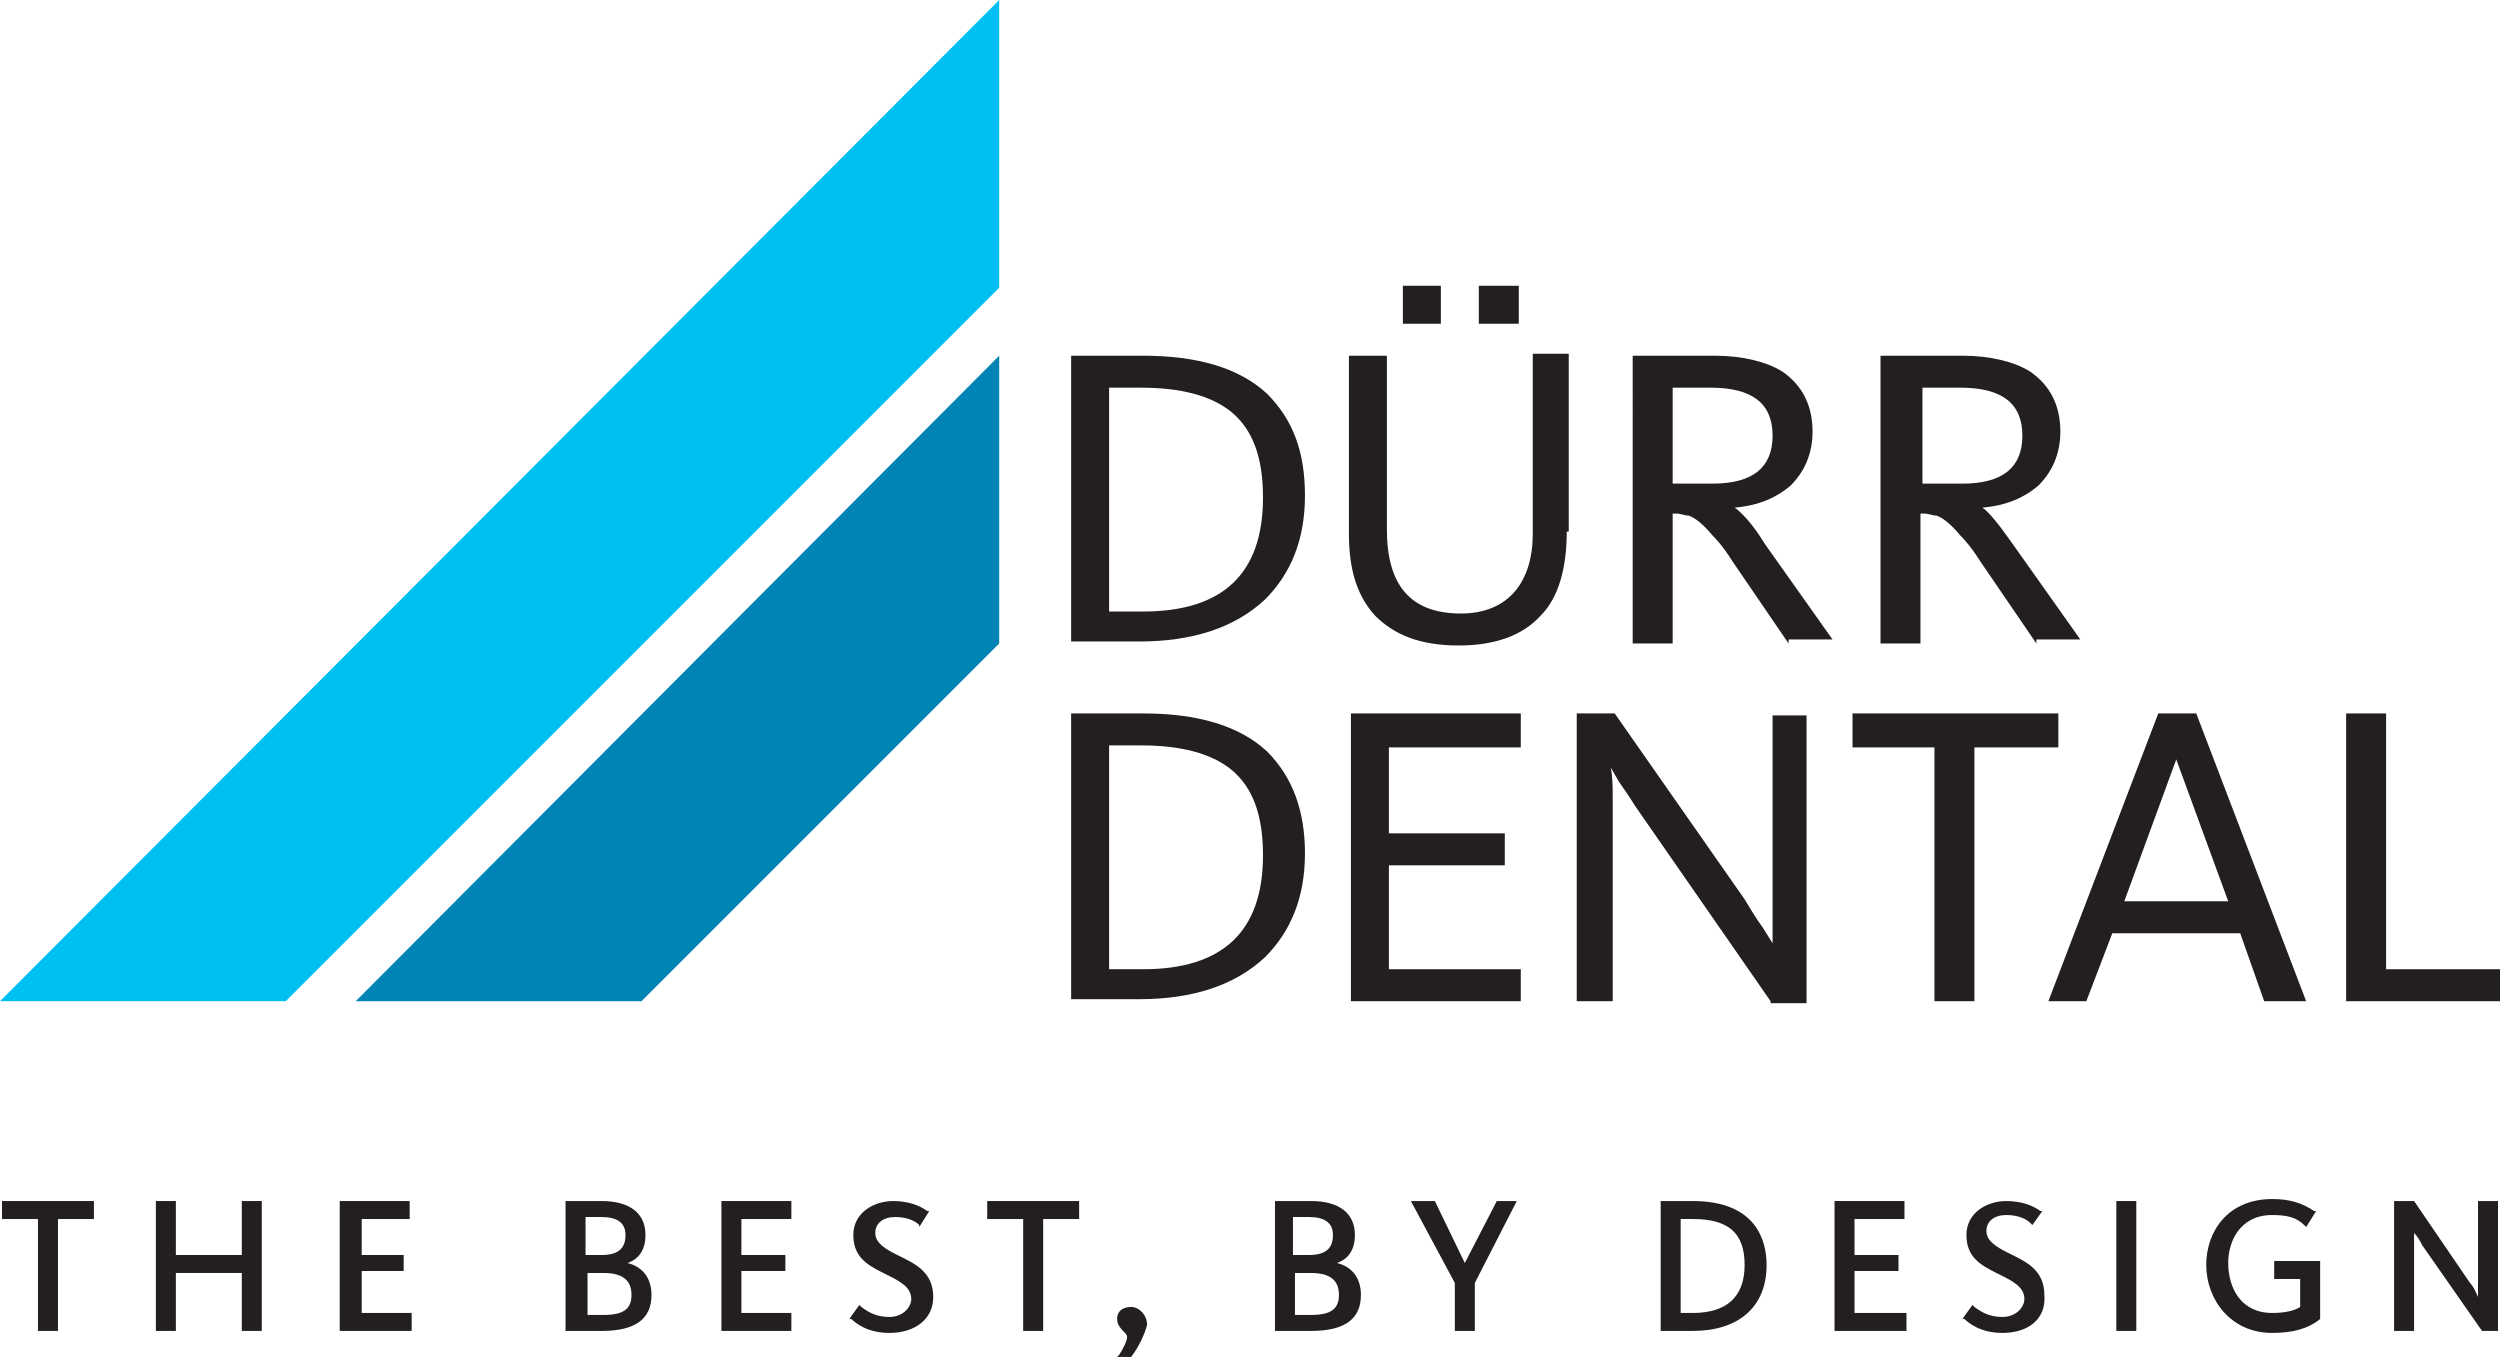
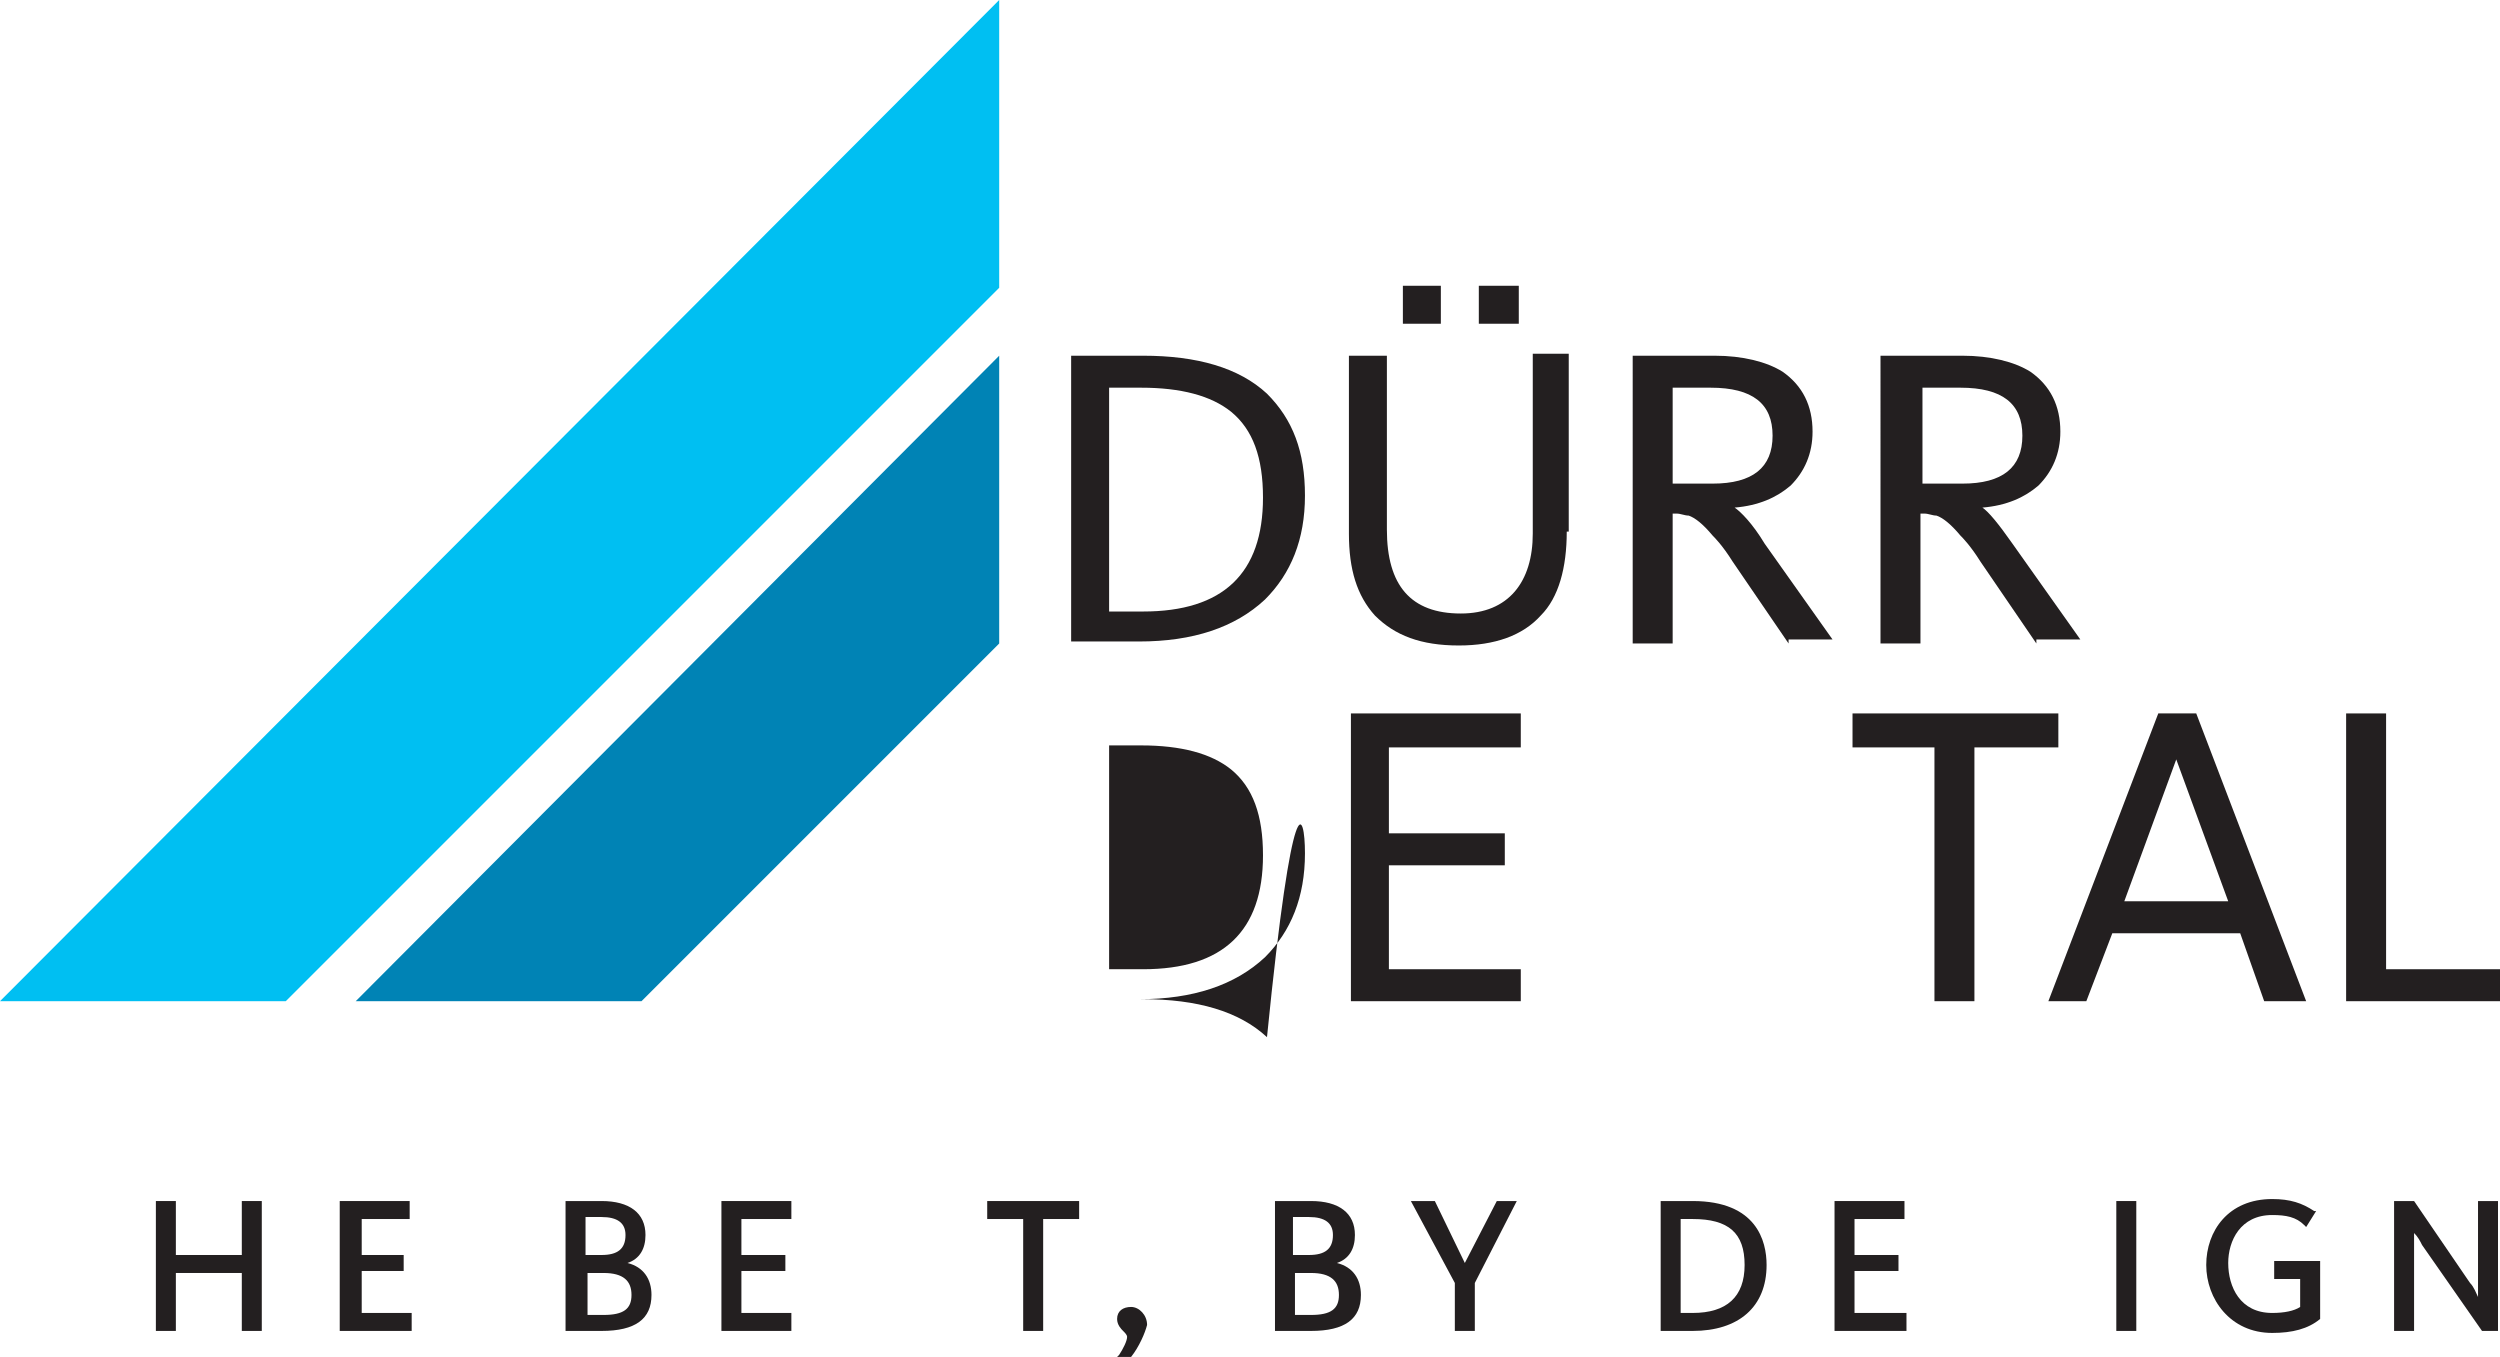
<svg xmlns="http://www.w3.org/2000/svg" version="1.1" id="Layer_1" x="0px" y="0px" viewBox="0 0 125.1 67.9" style="enable-background:new 0 0 125.1 67.9;" xml:space="preserve">
  <style type="text/css">
	.st0{fill:#231F20;}
	.st1{fill-rule:evenodd;clip-rule:evenodd;fill:#231F20;}
	.st2{fill-rule:evenodd;clip-rule:evenodd;fill:#00BFF2;}
	.st3{fill-rule:evenodd;clip-rule:evenodd;fill:#0083B5;}
</style>
-   <polygon class="st0" points="2.9,66.6 1.9,66.6 1.9,61 0.1,61 0.1,60.1 4.7,60.1 4.7,61 2.9,61 " />
  <polygon class="st0" points="13.1,66.6 12.1,66.6 12.1,63.7 8.8,63.7 8.8,66.6 7.8,66.6 7.8,60.1 8.8,60.1 8.8,62.8 12.1,62.8   12.1,60.1 13.1,60.1 " />
  <polygon class="st0" points="20.6,66.6 17,66.6 17,60.1 20.5,60.1 20.5,61 18.1,61 18.1,62.8 20.2,62.8 20.2,63.6 18.1,63.6   18.1,65.7 20.6,65.7 " />
  <g>
    <path class="st0" d="M30.1,66.6h-1.8v-6.5h1.8c1.4,0,2.2,0.6,2.2,1.7c0,0.7-0.3,1.2-0.9,1.4c0.8,0.2,1.2,0.8,1.2,1.6   C32.6,66,31.8,66.6,30.1,66.6 M29.4,65.8h0.8c1,0,1.4-0.3,1.4-1c0-0.7-0.4-1.1-1.4-1.1h-0.8V65.8z M29.4,62.8h0.7   c0.8,0,1.2-0.3,1.2-1c0-0.6-0.4-0.9-1.2-0.9h-0.8V62.8z" />
    <polygon class="st0" points="39.6,66.6 36.1,66.6 36.1,60.1 39.6,60.1 39.6,61 37.1,61 37.1,62.8 39.3,62.8 39.3,63.6 37.1,63.6    37.1,65.7 39.6,65.7  " />
-     <path class="st0" d="M44.5,66.7c-1.1,0-1.7-0.5-1.9-0.7l-0.1,0l0,0l0.5-0.7l0.1,0.1c0.4,0.3,0.8,0.5,1.4,0.5c0.7,0,1.1-0.5,1.1-0.9   c0-0.6-0.6-0.9-1.2-1.2l-0.2-0.1c-0.8-0.4-1.5-0.8-1.5-1.9c0-1.1,1-1.7,2-1.7c0.7,0,1.3,0.2,1.7,0.5l0.1,0l-0.5,0.8L46,61.3   c-0.2-0.2-0.6-0.4-1.2-0.4c-0.6,0-1,0.3-1,0.8c0,0.5,0.5,0.8,1.1,1.1l0,0c0.8,0.4,1.8,0.8,1.8,2.1C46.7,66,45.8,66.7,44.5,66.7" />
    <polygon class="st0" points="52.2,66.6 51.2,66.6 51.2,61 49.4,61 49.4,60.1 54,60.1 54,61 52.2,61  " />
    <path class="st0" d="M56.6,67.9h-0.7l0.1-0.1c0.2-0.3,0.4-0.7,0.4-0.9c0-0.1-0.1-0.2-0.2-0.3c-0.1-0.1-0.3-0.3-0.3-0.6   c0-0.4,0.3-0.6,0.7-0.6c0.4,0,0.8,0.4,0.8,0.9C57.3,66.7,57,67.4,56.6,67.9L56.6,67.9z" />
    <path class="st0" d="M65.6,66.6h-1.8v-6.5h1.8c1.4,0,2.2,0.6,2.2,1.7c0,0.7-0.3,1.2-0.9,1.4c0.8,0.2,1.2,0.8,1.2,1.6   C68.1,66,67.3,66.6,65.6,66.6 M64.8,65.8h0.8c1,0,1.4-0.3,1.4-1c0-0.7-0.4-1.1-1.4-1.1h-0.8V65.8z M64.8,62.8h0.7   c0.8,0,1.2-0.3,1.2-1c0-0.6-0.4-0.9-1.2-0.9h-0.8V62.8z" />
    <polygon class="st0" points="73.8,66.6 72.8,66.6 72.8,64.2 70.6,60.1 71.8,60.1 71.8,60.1 73.3,63.2 74.9,60.1 75.9,60.1    73.8,64.2  " />
    <path class="st0" d="M84.7,66.6h-1.6v-6.5h1.6c3.2,0,3.7,2,3.7,3.2C88.4,65.4,87,66.6,84.7,66.6 M84.1,65.7h0.6   c1.7,0,2.6-0.8,2.6-2.4c0-1.6-0.8-2.3-2.6-2.3h-0.6V65.7z" />
    <polygon class="st0" points="95.4,66.6 91.8,66.6 91.8,60.1 95.3,60.1 95.3,61 92.8,61 92.8,62.8 95,62.8 95,63.6 92.8,63.6    92.8,65.7 95.4,65.7  " />
-     <path class="st0" d="M100.2,66.7c-1.1,0-1.7-0.5-1.9-0.7l-0.1,0l0.5-0.7l0.1,0.1c0.4,0.3,0.8,0.5,1.4,0.5c0.7,0,1.1-0.5,1.1-0.9   c0-0.6-0.6-0.9-1.2-1.2l-0.2-0.1c-0.8-0.4-1.5-0.8-1.5-1.9c0-1.1,1-1.7,2-1.7c0.7,0,1.3,0.2,1.7,0.5l0.1,0l0,0l-0.5,0.7l-0.1-0.1   c-0.2-0.2-0.6-0.4-1.2-0.4c-0.6,0-1,0.3-1,0.8c0,0.5,0.5,0.8,1.1,1.1l0,0c0.8,0.4,1.8,0.8,1.8,2.1C102.4,66,101.5,66.7,100.2,66.7" />
    <rect x="105.9" y="60.1" class="st0" width="1" height="6.5" />
    <path class="st0" d="M113.7,66.7c-2.1,0-3.3-1.7-3.3-3.4c0-1.7,1.1-3.3,3.3-3.3c0.9,0,1.5,0.2,2.1,0.6l0.1,0l-0.5,0.8l-0.1-0.1   c-0.4-0.4-0.9-0.5-1.6-0.5c-1.6,0-2.2,1.3-2.2,2.4c0,1.2,0.6,2.5,2.2,2.5c0.6,0,1.1-0.1,1.4-0.3V64h-1.3v-0.9h2.3V66l0,0   C115.5,66.5,114.7,66.7,113.7,66.7" />
    <path class="st0" d="M125.1,66.6h-0.9l0,0l-3-4.3c-0.1-0.2-0.2-0.4-0.4-0.6c0,0.1,0,0.3,0,0.4v4.5h-1v-6.5h1l0,0l2.8,4.1   c0.2,0.2,0.3,0.5,0.4,0.7c0-0.2,0-0.4,0-0.6v-4.2h1V66.6z" />
-     <path class="st0" d="M63.2,42.8c0-2-0.5-3.4-1.6-4.3c-1-0.8-2.5-1.2-4.5-1.2h-1.6v11.2h1.7C61.2,48.5,63.2,46.6,63.2,42.8    M65.3,42.7c0,2.2-0.7,3.9-2,5.2c-1.5,1.4-3.6,2.1-6.3,2.1h-3.4V35.7h3.6c2.7,0,4.8,0.6,6.2,1.9C64.7,38.9,65.3,40.6,65.3,42.7" />
+     <path class="st0" d="M63.2,42.8c0-2-0.5-3.4-1.6-4.3c-1-0.8-2.5-1.2-4.5-1.2h-1.6v11.2h1.7C61.2,48.5,63.2,46.6,63.2,42.8    M65.3,42.7c0,2.2-0.7,3.9-2,5.2c-1.5,1.4-3.6,2.1-6.3,2.1h-3.4h3.6c2.7,0,4.8,0.6,6.2,1.9C64.7,38.9,65.3,40.6,65.3,42.7" />
    <polygon class="st0" points="67.6,50.1 67.6,35.7 76.1,35.7 76.1,37.4 69.5,37.4 69.5,41.7 75.3,41.7 75.3,43.3 69.5,43.3    69.5,48.5 76.1,48.5 76.1,50.1  " />
-     <path class="st0" d="M88.6,50.1l-6.8-9.8c-0.3-0.5-0.6-0.9-0.8-1.2l-0.4-0.7h0c0.1,0.5,0.1,1,0.1,1.6v10.1h-1.8V35.7h1.9l6.5,9.3   c0.3,0.5,0.6,1,0.9,1.4l0.5,0.8c0-0.4,0-1.1,0-2l0-9.4h1.7v14.4H88.6z" />
    <polygon class="st0" points="98.8,37.4 98.8,50.1 96.8,50.1 96.8,37.4 92.7,37.4 92.7,35.7 103,35.7 103,37.4  " />
    <path class="st0" d="M108.9,38L108.9,38l-2.6,7.1h5.2L108.9,38z M104.4,50.1h-1.9l5.5-14.4h1.9l5.5,14.4h-2.1l-1.2-3.4h-6.4   L104.4,50.1z" />
    <polygon class="st0" points="117.4,50.1 117.4,35.7 119.4,35.7 119.4,48.5 125.1,48.5 125.1,50.1  " />
    <path class="st0" d="M63.2,24.9c0-2-0.5-3.4-1.6-4.3c-1-0.8-2.5-1.2-4.5-1.2h-1.6v11.2h1.7C61.2,30.6,63.2,28.7,63.2,24.9    M65.3,24.8c0,2.2-0.7,3.9-2,5.2c-1.5,1.4-3.6,2.1-6.3,2.1h-3.4V17.8h3.6c2.7,0,4.8,0.6,6.2,1.9C64.7,21,65.3,22.6,65.3,24.8" />
    <path class="st0" d="M78.4,26.6c0,1.8-0.4,3.3-1.3,4.2c-0.9,1-2.3,1.5-4.1,1.5c-1.9,0-3.2-0.5-4.2-1.5c-0.9-1-1.3-2.3-1.3-4.1v-8.9   h1.9v8.7c0,2.8,1.2,4.2,3.7,4.2c1.2,0,2.1-0.4,2.7-1.1c0.6-0.7,0.9-1.7,0.9-2.9v-9h1.8V26.6z" />
    <path class="st0" d="M88.7,21.8c0-1.6-1-2.4-3.1-2.4h-1.9v4.8h2C87.7,24.2,88.7,23.4,88.7,21.8 M89.5,32.2l-2.8-4.1   c-0.5-0.8-0.9-1.2-1-1.3c-0.5-0.6-0.9-0.9-1.2-1c-0.2,0-0.4-0.1-0.6-0.1h-0.2v6.5h-2V17.8h4.1c1.4,0,2.6,0.3,3.4,0.8   c1,0.7,1.5,1.7,1.5,3c0,1.1-0.4,2-1.1,2.7c-0.7,0.6-1.6,1-2.8,1.1v0c0.3,0.2,0.9,0.8,1.5,1.8l3.4,4.8H89.5z" />
    <path class="st0" d="M101.2,21.8c0-1.6-1-2.4-3.1-2.4h-1.9v4.8h2C100.2,24.2,101.2,23.4,101.2,21.8 M101.9,32.2l-2.8-4.1   c-0.5-0.8-0.9-1.2-1-1.3c-0.5-0.6-0.9-0.9-1.2-1c-0.2,0-0.4-0.1-0.6-0.1h-0.2v6.5h-2V17.8h4.1c1.4,0,2.6,0.3,3.4,0.8   c1,0.7,1.5,1.7,1.5,3c0,1.1-0.4,2-1.1,2.7c-0.7,0.6-1.6,1-2.8,1.1v0c0.3,0.2,0.8,0.8,1.5,1.8l3.4,4.8H101.9z" />
    <rect x="70.2" y="14.3" class="st1" width="1.9" height="1.9" />
    <rect x="74" y="14.3" class="st1" width="2" height="1.9" />
    <polygon class="st2" points="0,50.1 14.3,50.1 50,14.4 50,0 0,50.1  " />
    <polygon class="st3" points="50,32.2 32.1,50.1 17.8,50.1 50,17.8  " />
  </g>
</svg>